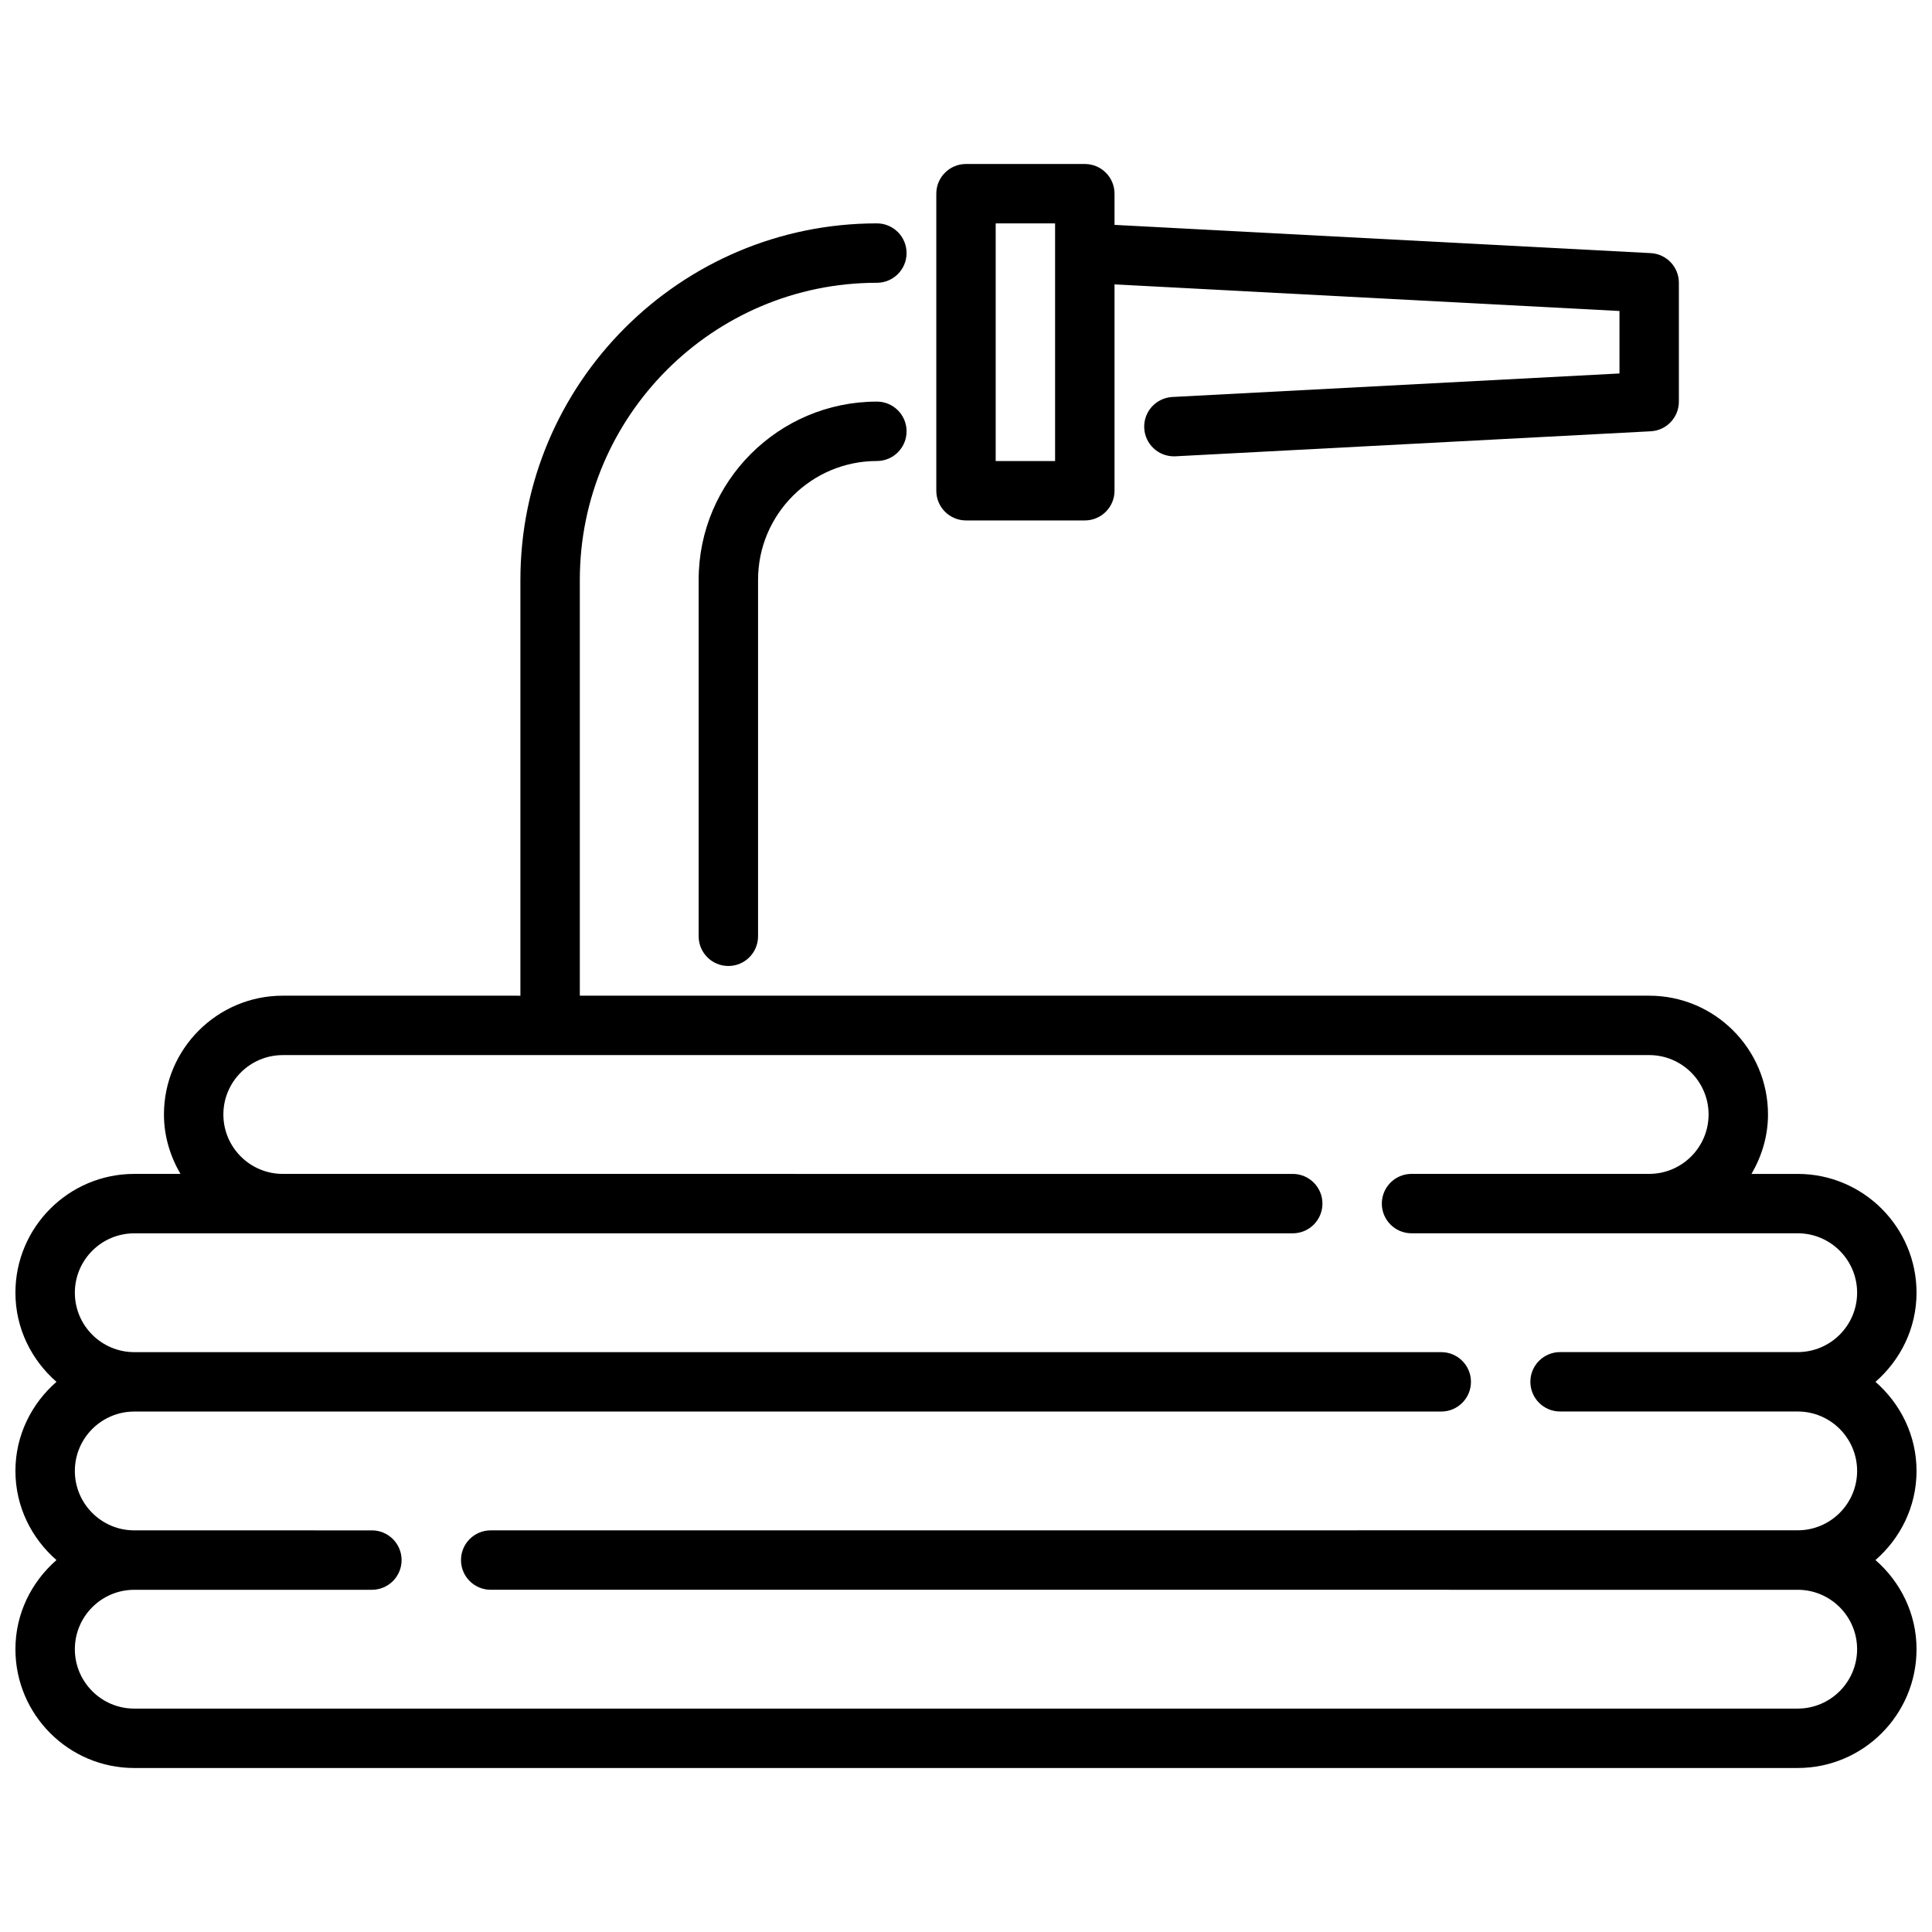
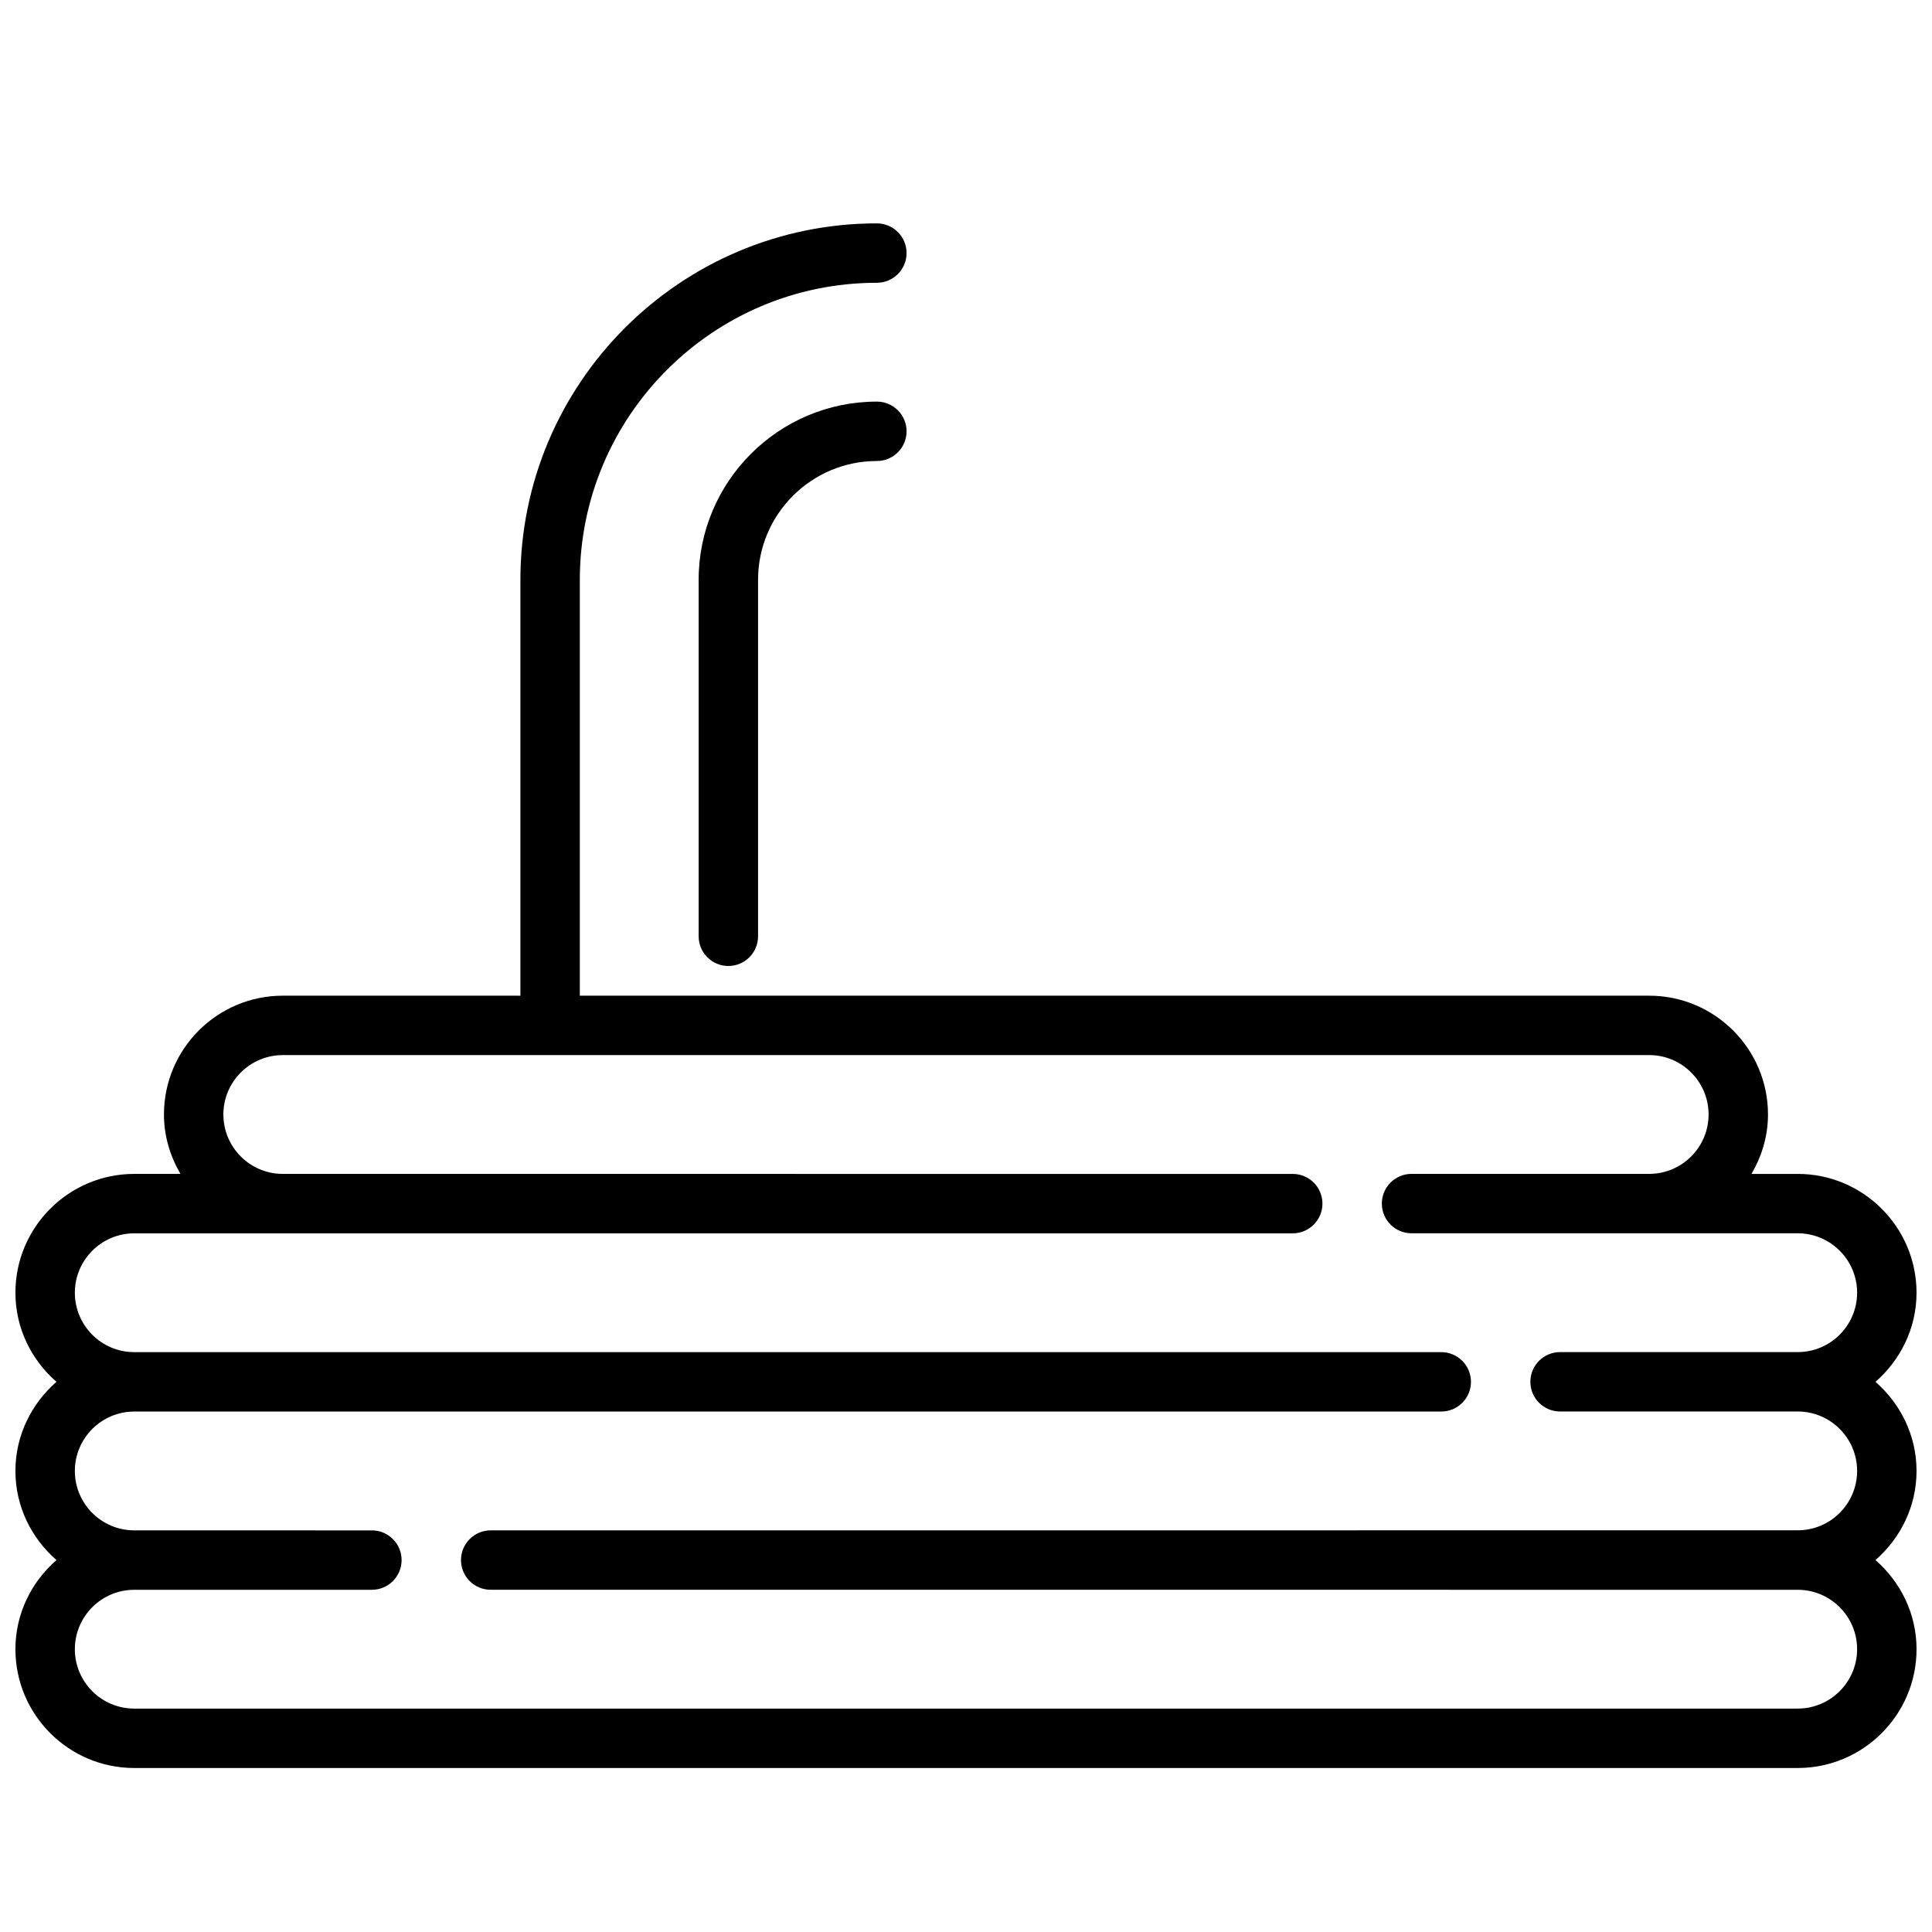
<svg xmlns="http://www.w3.org/2000/svg" width="800px" height="800px" version="1.1" viewBox="144 144 512 512">
  <defs>
    <clipPath id="a">
      <path d="m148.09 203h503.81v410h-503.81z" />
    </clipPath>
  </defs>
  <g clip-path="url(#a)">
    <path d="m651.9 533.82c0-9.445-4.266-17.84-10.879-23.617 6.613-5.777 10.879-14.168 10.879-23.617 0-17.367-14.121-31.488-31.488-31.488h-12.25c2.707-4.652 4.375-9.98 4.375-15.742 0-17.367-14.121-31.488-31.488-31.488h-283.39v-110.21c0-43.406 35.312-78.719 78.719-78.719 4.352 0 7.871-3.527 7.871-7.871s-3.519-7.871-7.871-7.871c-52.09 0-94.465 42.375-94.465 94.465v110.21l-62.977-0.004c-17.367 0-31.488 14.121-31.488 31.488 0 5.762 1.668 11.09 4.375 15.742h-12.25c-17.367 0-31.488 14.121-31.488 31.488 0 9.445 4.266 17.84 10.879 23.617-6.613 5.777-10.879 14.168-10.879 23.617 0 9.445 4.266 17.84 10.879 23.617-6.613 5.777-10.879 14.168-10.879 23.617 0 17.367 14.121 31.488 31.488 31.488l440.84-0.004c17.367 0 31.488-14.121 31.488-31.488 0-9.445-4.266-17.84-10.879-23.617 6.613-5.777 10.879-14.168 10.879-23.617zm-377.86 15.742c-4.352 0-7.871 3.527-7.871 7.871s3.519 7.871 7.871 7.871l346.37 0.004c8.684 0 15.742 7.062 15.742 15.742 0 8.684-7.062 15.742-15.742 15.742l-440.83 0.004c-8.684 0-15.742-7.062-15.742-15.742 0-8.684 7.062-15.742 15.742-15.742l62.977-0.004c4.352 0 7.871-3.527 7.871-7.871s-3.519-7.871-7.871-7.871l-62.977-0.004c-8.684 0-15.742-7.062-15.742-15.742 0-8.684 7.062-15.742 15.742-15.742l346.37-0.004c4.352 0 7.871-3.527 7.871-7.871s-3.519-7.871-7.871-7.871h-346.37c-8.684 0-15.742-7.062-15.742-15.742 0-8.684 7.062-15.742 15.742-15.742l307.01-0.004c4.352 0 7.871-3.527 7.871-7.871s-3.519-7.871-7.871-7.871l-267.65-0.004c-8.684 0-15.742-7.062-15.742-15.742 0-8.684 7.062-15.742 15.742-15.742l362.11-0.004c8.684 0 15.742 7.062 15.742 15.742 0 8.684-7.062 15.742-15.742 15.742h-62.977c-4.352 0-7.871 3.527-7.871 7.871s3.519 7.871 7.871 7.871h102.34c8.684 0 15.742 7.062 15.742 15.742 0 8.684-7.062 15.742-15.742 15.742h-62.977c-4.352 0-7.871 3.527-7.871 7.871s3.519 7.871 7.871 7.871h62.977c8.684 0 15.742 7.062 15.742 15.742 0 8.684-7.062 15.742-15.742 15.742z" />
  </g>
  <path d="m376.38 250.43c-26.047 0-47.23 21.184-47.23 47.23v94.465c0 4.344 3.519 7.871 7.871 7.871 4.352 0 7.871-3.527 7.871-7.871v-94.465c0-17.367 14.121-31.488 31.488-31.488 4.352 0 7.871-3.527 7.871-7.871s-3.519-7.871-7.871-7.871z" />
-   <path d="m581.47 211.08-142.11-7.477v-8.273c0-4.344-3.519-7.871-7.871-7.871h-31.488c-4.352 0-7.871 3.527-7.871 7.871v78.719c0 4.344 3.519 7.871 7.871 7.871h31.488c4.352 0 7.871-3.527 7.871-7.871v-54.68l133.82 7.047v16.555l-118.5 6.234c-4.344 0.227-7.676 3.938-7.445 8.273 0.219 4.203 3.699 7.453 7.856 7.453 0.141 0 0.285 0 0.426-0.008l125.95-6.629c4.18-0.219 7.453-3.676 7.453-7.863v-31.488c0-4.188-3.273-7.644-7.453-7.863zm-157.86 55.098h-15.742v-62.977h15.742z" />
</svg>